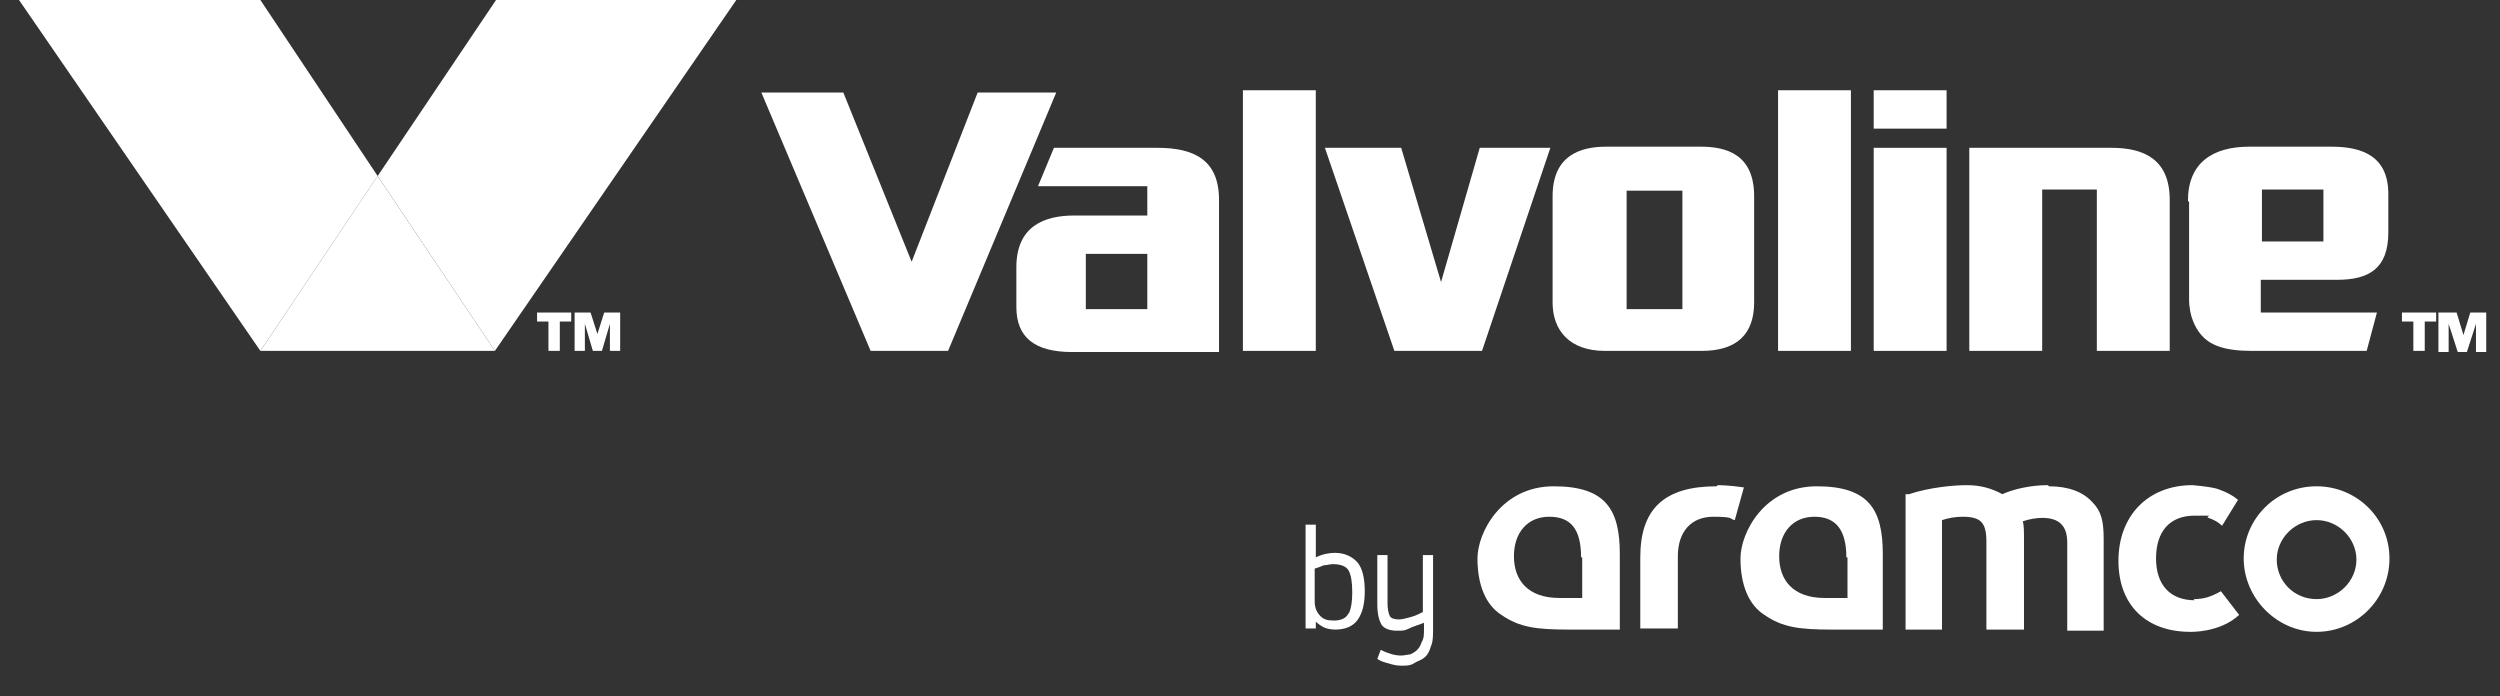
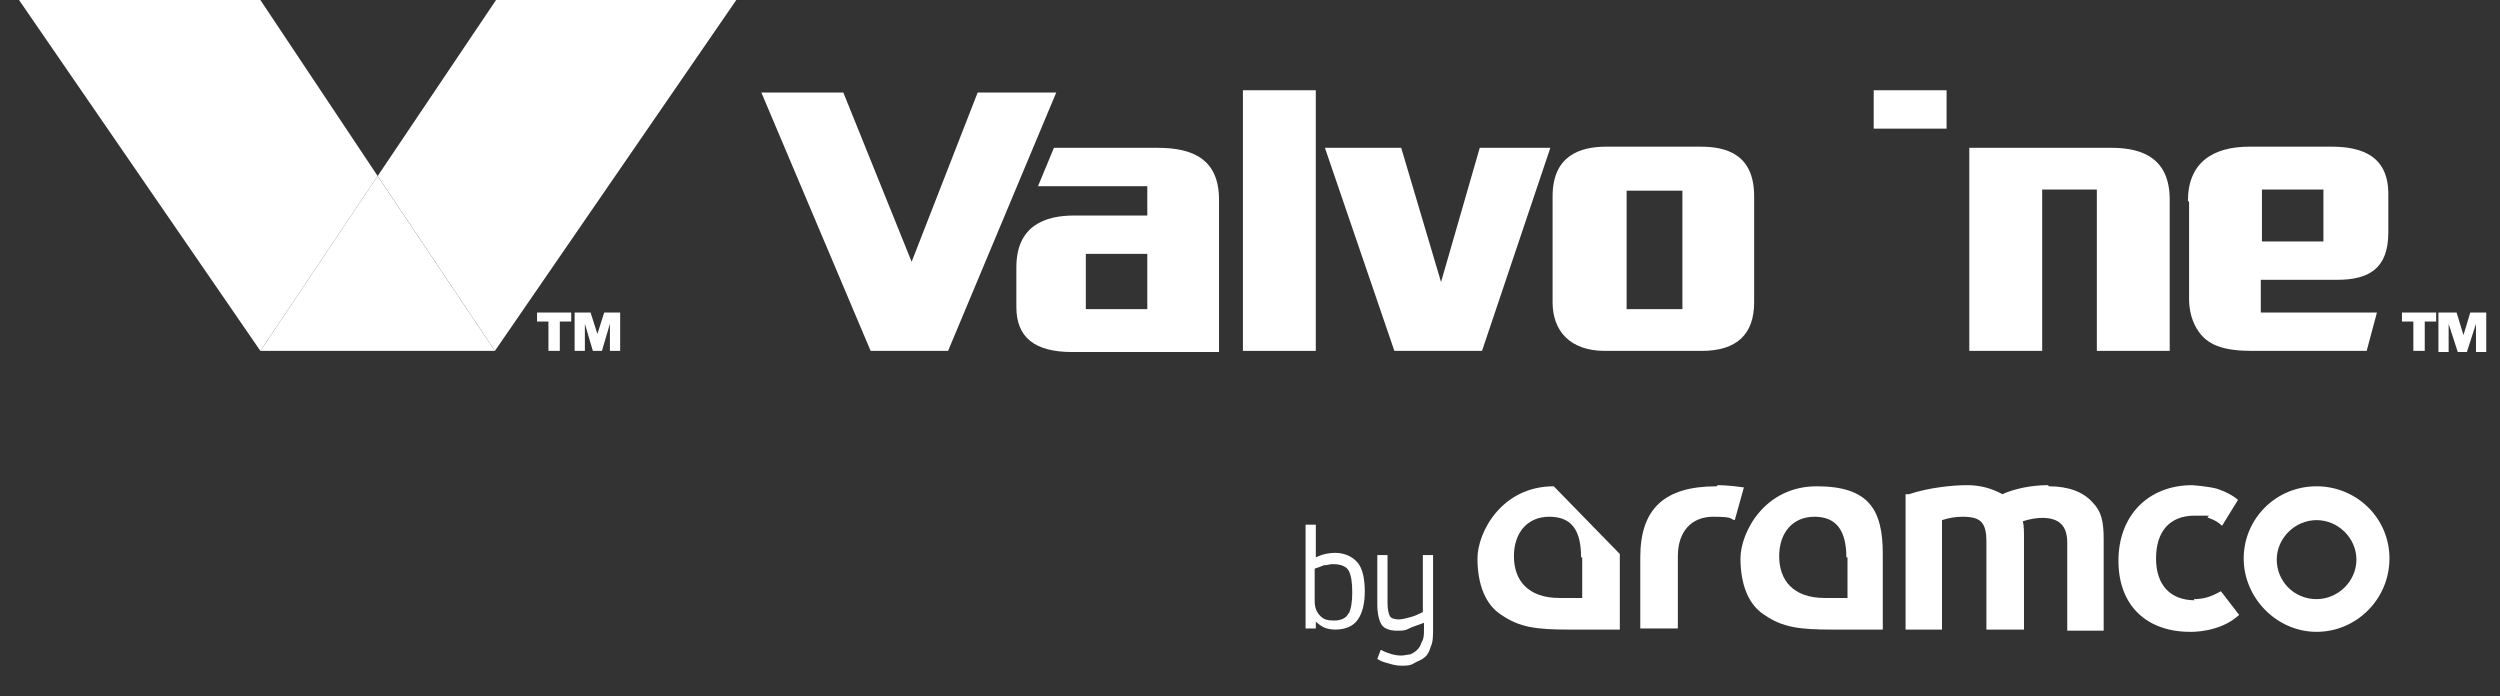
<svg xmlns="http://www.w3.org/2000/svg" width="79" height="22" viewBox="0 0 79 22" fill="none">
  <rect x="0" y="0" width="79" height="22" fill="#333333" stroke="none" />
  <path d="M8.228 11.088H15.639L11.933 5.562L8.228 11.088Z" fill="white" />
  <path d="M0.601 0L8.228 11.088L11.934 5.562L8.228 0H0.601Z" fill="white" />
  <path d="M15.675 0L11.934 5.562L15.639 11.088L23.267 0H15.675Z" fill="white" />
  <path d="M16.971 10.161V9.876H18.05V10.161H17.69V11.088H17.331V10.161H16.971ZM18.662 9.876L18.878 10.553L19.093 9.876H19.597V11.088H19.273V10.232L19.021 11.088H18.734L18.482 10.232V11.088H18.158V9.876H18.662Z" fill="white" />
  <path d="M30.894 2.924L28.808 8.272L26.649 2.924H24.059L27.512 11.088H29.959L33.377 2.924H30.894Z" fill="white" />
  <path d="M41.579 2.852H39.276V11.088H41.579V2.852Z" fill="white" />
-   <path d="M58.489 2.852H56.187V11.088H58.489V2.852Z" fill="white" />
  <path d="M44.062 11.088H46.832L48.991 4.671H46.76L45.537 8.913L44.278 4.671H41.867L44.062 11.088Z" fill="white" />
-   <path d="M61.512 4.671H59.209V11.088H61.512V4.671Z" fill="white" />
  <path d="M61.512 2.852H59.209V4.065H61.512V2.852Z" fill="white" />
  <path d="M66.692 4.671H62.23V11.088H64.533V5.99H66.26V11.088H68.563V6.311C68.563 5.027 67.735 4.671 66.728 4.671" fill="white" />
  <path d="M53.776 11.088C54.891 11.088 55.431 10.553 55.431 9.555C55.431 8.557 55.431 6.204 55.431 6.204C55.431 4.885 54.567 4.635 53.74 4.635H50.754C49.926 4.635 49.062 4.92 49.062 6.204C49.062 6.204 49.062 8.664 49.062 9.555C49.062 10.447 49.602 11.088 50.718 11.088H53.74H53.776ZM51.401 9.769V6.026H53.164C53.164 5.99 53.164 9.769 53.164 9.769H51.401Z" fill="white" />
  <path d="M38.521 6.311C38.521 5.027 37.694 4.671 36.578 4.671H33.304L32.801 5.883H36.255V6.81H33.952C33.017 6.81 32.117 7.131 32.117 8.45V9.698C32.117 10.661 32.693 11.124 33.88 11.124C35.067 11.124 38.521 11.124 38.521 11.124V6.346V6.311ZM36.255 9.769H34.312V8.022H36.255V9.769Z" fill="white" />
  <path d="M69.175 6.382V9.448C69.175 10.019 69.391 10.375 69.534 10.553C69.822 10.91 70.29 11.088 71.153 11.088H74.787L75.111 9.876H71.441V8.842H73.852C74.859 8.842 75.471 8.486 75.471 7.345V6.132C75.471 4.956 74.679 4.635 73.672 4.635H71.082C69.93 4.635 69.139 5.134 69.139 6.346M71.477 5.99H73.42V7.63H71.477V5.99Z" fill="white" />
  <path d="M75.902 10.161V9.876H76.982V10.161H76.622V11.088H76.262V10.161H75.902ZM77.629 9.876L77.845 10.589L78.061 9.876H78.565V11.124H78.241V10.232L77.953 11.124H77.665L77.377 10.232V11.124H77.054V9.876H77.557H77.629Z" fill="white" />
  <path d="M42.191 17.47C42.011 17.47 41.795 17.506 41.58 17.613V16.579H41.256V19.859H41.58V19.645C41.652 19.716 41.76 19.788 41.831 19.823C41.904 19.859 42.047 19.895 42.191 19.895C42.515 19.895 42.767 19.788 42.911 19.574C43.055 19.36 43.127 19.075 43.127 18.682C43.127 18.29 43.055 17.969 42.911 17.791C42.767 17.613 42.515 17.47 42.191 17.47ZM42.623 19.36C42.551 19.538 42.371 19.609 42.155 19.609C41.939 19.609 41.831 19.574 41.724 19.467C41.616 19.36 41.544 19.217 41.544 19.003V17.969C41.652 17.934 41.76 17.898 41.831 17.862C41.939 17.862 42.011 17.827 42.119 17.827C42.371 17.827 42.551 17.898 42.623 18.041C42.695 18.183 42.731 18.397 42.731 18.718C42.731 19.039 42.695 19.217 42.623 19.395" fill="white" />
  <path d="M44.998 19.324C44.854 19.395 44.71 19.467 44.566 19.503C44.422 19.538 44.314 19.574 44.206 19.574C44.062 19.574 43.954 19.538 43.918 19.467C43.882 19.395 43.846 19.253 43.846 19.075V17.541H43.523V19.11C43.523 19.431 43.594 19.645 43.666 19.752C43.738 19.859 43.918 19.93 44.134 19.93C44.35 19.93 44.386 19.93 44.53 19.859C44.674 19.788 44.818 19.752 44.998 19.681V19.859C44.998 20.037 44.998 20.18 44.926 20.287C44.89 20.394 44.854 20.465 44.782 20.536C44.71 20.608 44.638 20.643 44.566 20.679C44.494 20.679 44.386 20.715 44.278 20.715C44.062 20.715 43.846 20.643 43.63 20.536L43.523 20.822C43.63 20.893 43.738 20.929 43.882 20.964C43.99 21 44.134 21.036 44.278 21.036C44.422 21.036 44.566 21.036 44.674 20.964C44.782 20.893 44.926 20.857 44.998 20.786C45.105 20.715 45.177 20.572 45.213 20.429C45.285 20.287 45.285 20.073 45.285 19.859V17.541H44.962V19.36L44.998 19.324Z" fill="white" />
  <path d="M73.204 15.367C71.909 15.367 70.901 16.401 70.901 17.648C70.901 18.896 71.945 19.966 73.204 19.966C74.463 19.966 75.507 18.932 75.507 17.648C75.507 16.365 74.463 15.367 73.204 15.367ZM73.204 18.932C72.484 18.932 71.945 18.362 71.945 17.684C71.945 17.007 72.52 16.436 73.204 16.436C73.888 16.436 74.463 17.007 74.463 17.684C74.463 18.362 73.888 18.932 73.204 18.932Z" fill="white" />
  <path d="M64.713 15.331C64.209 15.331 63.67 15.438 63.274 15.616C62.95 15.438 62.59 15.331 62.159 15.331C61.727 15.331 60.971 15.402 60.324 15.616H60.216V19.895H61.367V16.436C61.583 16.365 61.799 16.329 62.015 16.329C62.59 16.329 62.77 16.508 62.77 17.114V19.895H63.958V17.042C63.958 16.793 63.958 16.615 63.922 16.472C64.137 16.401 64.353 16.365 64.533 16.365C65.073 16.365 65.325 16.615 65.325 17.149V19.93H66.476V17.042C66.476 16.472 66.404 16.151 66.116 15.866C65.828 15.545 65.361 15.367 64.749 15.367" fill="white" />
  <path d="M69.354 18.968C68.598 18.968 68.131 18.504 68.131 17.648C68.131 16.793 68.562 16.294 69.354 16.294C70.145 16.294 69.642 16.294 69.786 16.365C69.786 16.365 70.037 16.436 70.217 16.615L70.721 15.795C70.469 15.581 70.145 15.474 70.037 15.438C69.75 15.367 69.282 15.331 69.282 15.331C67.879 15.331 66.943 16.294 66.943 17.72C66.943 19.146 67.843 19.966 69.21 19.966C69.21 19.966 70.145 20.002 70.757 19.431L70.181 18.683C69.858 18.861 69.642 18.932 69.318 18.932" fill="white" />
  <path d="M54.243 15.367C52.589 15.367 51.833 16.08 51.833 17.613V19.859H53.02V17.577C53.02 16.793 53.452 16.329 54.136 16.329C54.819 16.329 54.639 16.401 54.819 16.436L55.107 15.402C54.639 15.331 54.279 15.331 54.279 15.331" fill="white" />
  <path d="M59.496 17.506V19.895H57.913C56.834 19.895 56.33 19.823 55.755 19.431C55.251 19.11 54.999 18.469 54.999 17.648C54.999 16.828 55.755 15.367 57.41 15.367C59.065 15.367 59.496 16.115 59.496 17.506ZM58.345 17.613C58.345 16.757 58.021 16.329 57.338 16.329C56.654 16.329 56.222 16.828 56.222 17.577C56.222 18.326 56.654 18.896 57.661 18.896H58.381V17.613H58.345Z" fill="white" />
-   <path d="M51.186 17.506V19.895H49.603C48.523 19.895 48.02 19.823 47.444 19.431C46.94 19.11 46.688 18.469 46.688 17.648C46.688 16.828 47.444 15.367 49.099 15.367C50.754 15.367 51.186 16.115 51.186 17.506ZM49.962 17.613C49.962 16.721 49.639 16.329 48.955 16.329C48.272 16.329 47.84 16.828 47.84 17.577C47.84 18.326 48.272 18.896 49.279 18.896H49.998V17.613H49.962Z" fill="white" />
+   <path d="M51.186 17.506V19.895H49.603C48.523 19.895 48.02 19.823 47.444 19.431C46.94 19.11 46.688 18.469 46.688 17.648C46.688 16.828 47.444 15.367 49.099 15.367ZM49.962 17.613C49.962 16.721 49.639 16.329 48.955 16.329C48.272 16.329 47.84 16.828 47.84 17.577C47.84 18.326 48.272 18.896 49.279 18.896H49.998V17.613H49.962Z" fill="white" />
</svg>